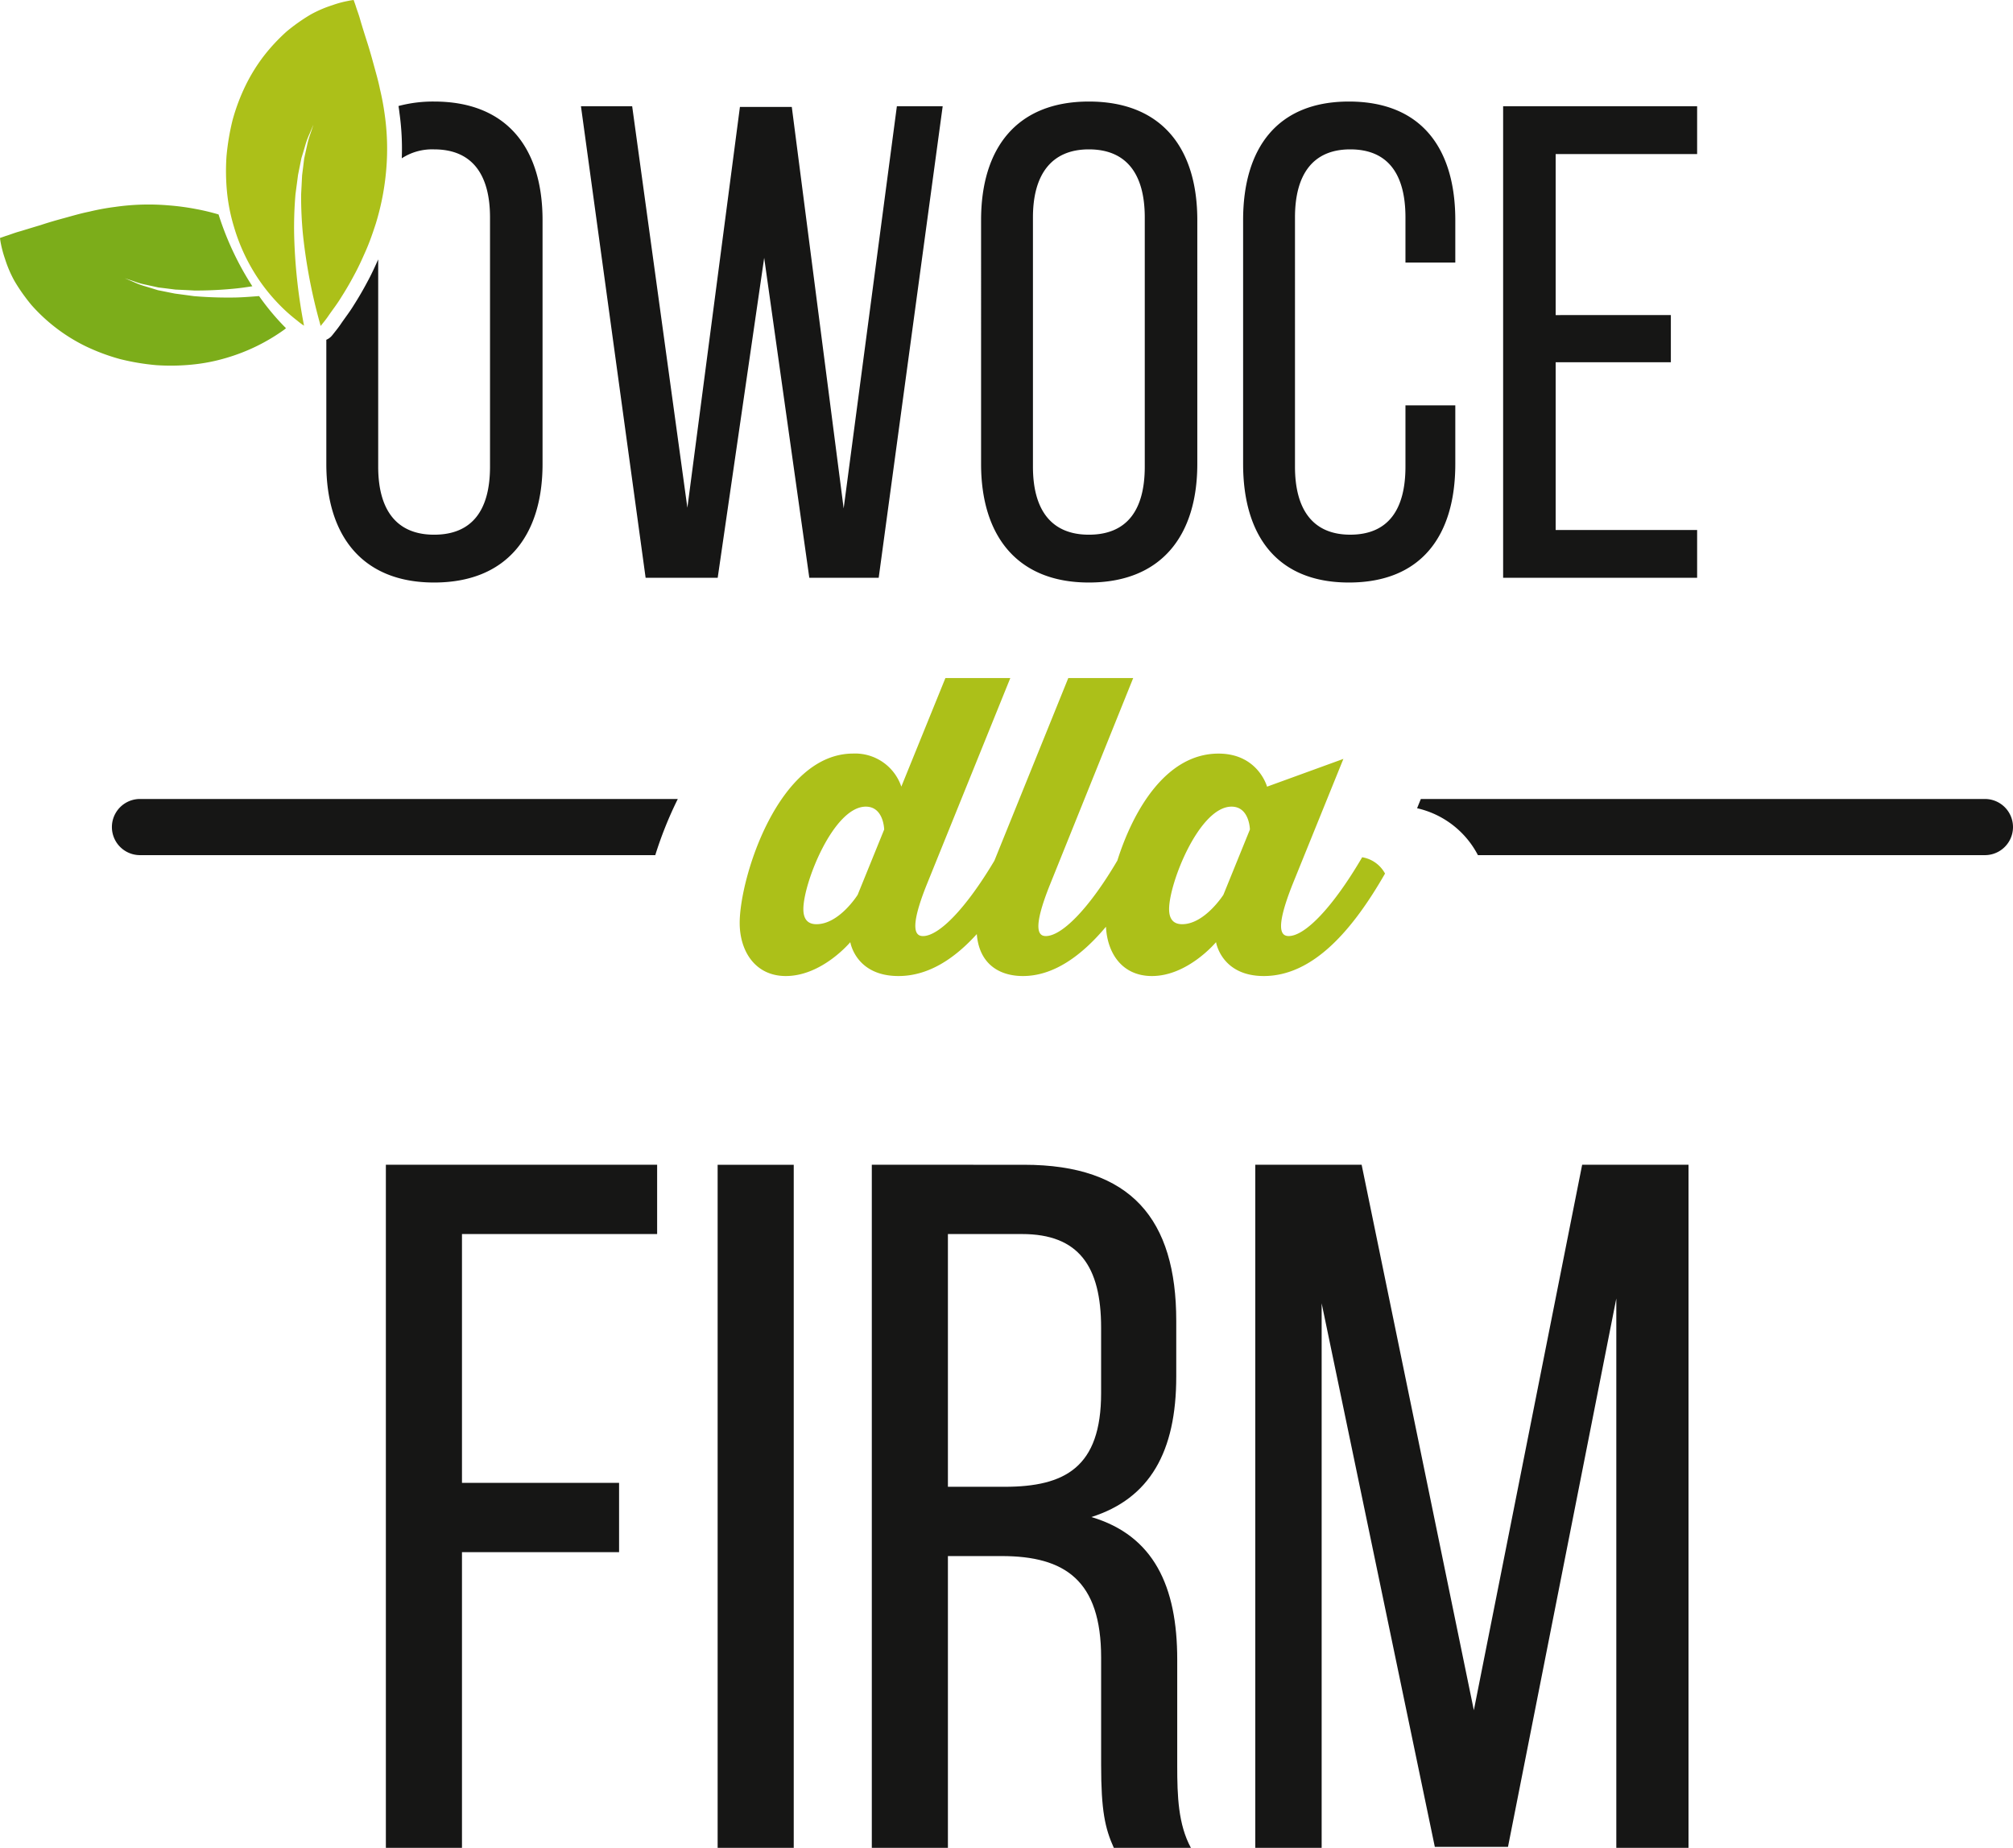
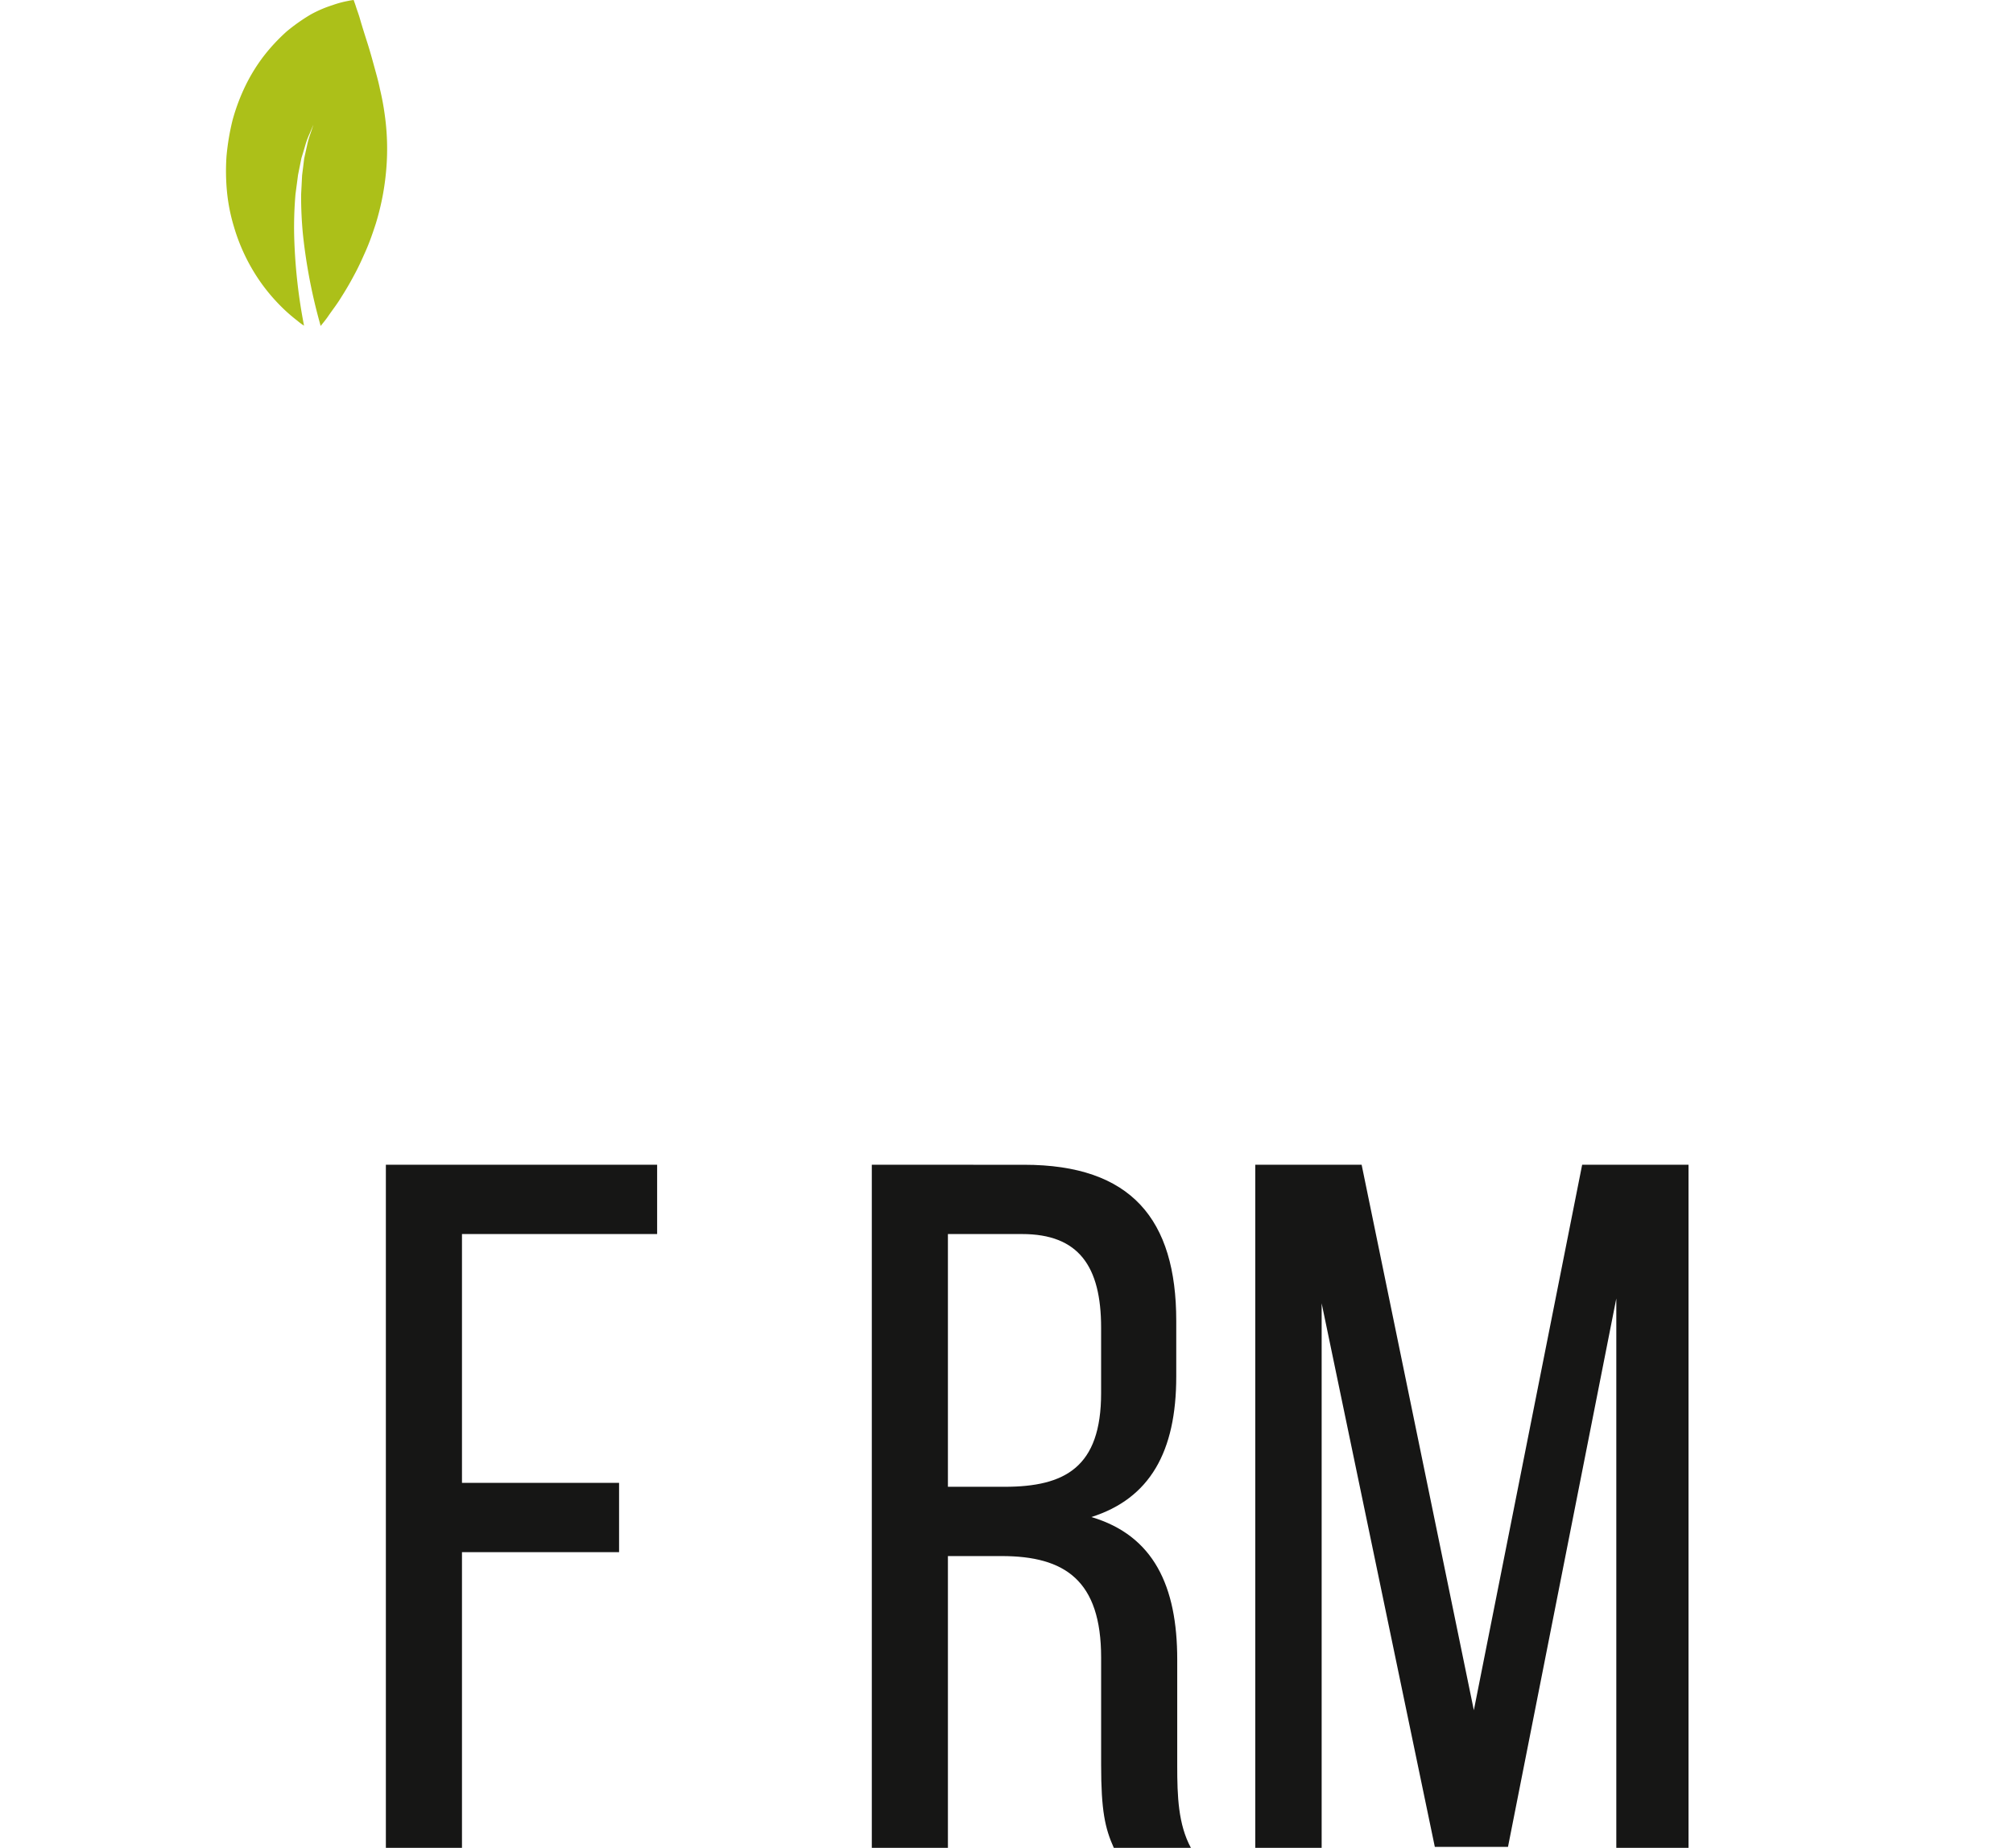
<svg xmlns="http://www.w3.org/2000/svg" id="Group_1661" data-name="Group 1661" width="456.624" height="419.142" viewBox="0 0 456.624 419.142">
  <defs>
    <clipPath id="clip-path">
      <rect id="Rectangle_524" data-name="Rectangle 524" width="456.624" height="419.142" fill="none" />
    </clipPath>
  </defs>
  <g id="Group_1660" data-name="Group 1660" clip-path="url(#clip-path)">
-     <path id="Path_893" data-name="Path 893" d="M352.885,71.471V34.952h32.088V24.1H340.966v106.96h44.007V120.215H352.885V82.167h26.128v-10.7Zm-46.91-48.438c-16.35,0-23.99,10.7-23.99,26.893V105.24c0,16.2,7.64,26.893,23.99,26.893,16.5,0,24.142-10.7,24.142-26.893V91.946H318.81v13.9c0,9.627-3.82,15.433-12.53,15.433-8.556,0-12.529-5.806-12.529-15.433V49.315c0-9.626,3.973-15.433,12.529-15.433,8.71,0,12.53,5.807,12.53,15.433V59.553h11.307V49.926c0-16.2-7.64-26.893-24.142-26.893M234.311,49.315c0-9.626,4.126-15.433,12.683-15.433,8.709,0,12.682,5.807,12.682,15.433v56.536c0,9.779-3.973,15.433-12.682,15.433-8.557,0-12.683-5.654-12.683-15.433ZM222.545,105.24c0,16.2,8.1,26.893,24.449,26.893,16.5,0,24.6-10.7,24.6-26.893V49.926c0-16.349-8.1-26.893-24.6-26.893-16.35,0-24.449,10.544-24.449,26.893Zm-49.2-46.757,10.237,72.58H199.32L213.836,24.1H203.445l-12.071,91.222L179.608,24.256H167.843l-11.919,90.916L143.4,24.1H131.782l14.669,106.96H162.8ZM74.023,105.24c0,16.2,8.1,26.893,24.448,26.893,16.5,0,24.6-10.7,24.6-26.893V49.926c0-16.349-8.1-26.893-24.6-26.893a30.454,30.454,0,0,0-8.077,1.013c.089.538.167,1.079.225,1.623a58.132,58.132,0,0,1,.519,10.238,12.642,12.642,0,0,1,7.333-2.025c8.71,0,12.683,5.807,12.683,15.433v56.536c0,9.779-3.973,15.433-12.683,15.433-8.557,0-12.682-5.654-12.682-15.433V58.843c-.779,1.759-1.584,3.506-2.512,5.192-.948,1.793-1.976,3.542-3.065,5.252-.9,1.474-1.945,2.8-2.908,4.219-.6.889-1.263,1.685-1.926,2.524a3.369,3.369,0,0,1-1.355,1.038Z" fill="#161615" fill-rule="evenodd" />
    <path id="Path_894" data-name="Path 894" d="M104.794,336.361V279.919h44.268V264.2H87.53V419.142h17.264V352.076H140.43V336.361Z" fill="#161615" />
-     <rect id="Rectangle_523" data-name="Rectangle 523" width="17.264" height="154.938" transform="translate(162.786 264.204)" fill="#161615" />
    <path id="Path_895" data-name="Path 895" d="M215.022,337.246V279.919h16.822c12.838,0,17.929,7.3,17.929,21.249V316c0,16.821-8.19,21.248-21.913,21.248ZM197.758,264.2V419.142h17.264v-66.18H227.2c14.387,0,22.577,5.533,22.577,23.019v24.347c0,10.4.885,14.387,2.877,18.814h17.486c-2.877-5.312-3.1-11.731-3.1-18.592V376.424c0-16.6-5.313-28.111-19.478-32.316,13.28-4.206,19.256-14.83,19.256-31.873V299.618c0-23.019-10.182-35.414-34.529-35.414Z" fill="#161615" />
    <path id="Path_896" data-name="Path 896" d="M366.64,294.527V419.142h16.379V264.2H358.893l-24.569,123.73L308.87,264.2H284.744V419.142H299.8V295.634L325.471,418.92h16.6Z" fill="#161615" />
-     <path id="Path_897" data-name="Path 897" d="M308.991,194.453c-6.666,11.388-12.963,17.87-16.666,17.87-1.667,0-3.241-1.389.925-11.852l11.482-28.333-17.315,6.3s-2.037-7.5-11.018-7.5c-11.885,0-19.331,12.836-22.941,24.264-6.417,10.917-12.6,17.125-16.225,17.125-1.575,0-3.241-1.3,1.018-11.852l18.8-46.666H242.325l-16.759,41.42c-6.494,10.9-12.586,17.1-16.2,17.1-1.574,0-3.333-1.3.926-11.852L229.177,153.8H214.455l-10,24.629a11.053,11.053,0,0,0-10.926-7.5c-16.944,0-25.74,28.148-25.74,38.426,0,6.389,3.518,12.037,10.463,12.037,8.24,0,14.629-7.685,14.629-7.685s1.2,7.685,10.926,7.685c6.68,0,12.57-3.787,17.768-9.513.523,6.66,4.962,9.513,10.472,9.513,6.934,0,13.277-4.556,18.828-11.184.321,6.229,3.819,11.184,10.432,11.184,8.148,0,14.536-7.685,14.536-7.685s1.2,7.685,10.834,7.685c11.3,0,20.277-10.648,27.5-23.241a7.2,7.2,0,0,0-5.185-3.7m-114.443,8.518s-4.167,6.667-9.352,6.667c-1.852,0-2.963-1.019-2.963-3.426,0-5.926,6.852-23.241,14.166-23.241,4.075,0,4.167,5.186,4.167,5.186Zm82.962,0s-4.259,6.667-9.352,6.667c-1.852,0-2.963-1.019-2.963-3.426,0-5.926,6.852-23.241,14.167-23.241,4.074,0,4.166,5.186,4.166,5.186Z" fill="#acc019" fill-rule="evenodd" />
-     <path id="Path_898" data-name="Path 898" d="M322.3,181.232H450.254a6.369,6.369,0,1,1,0,12.739H335.248a20.7,20.7,0,0,0-13.8-10.639ZM31.754,193.971a6.369,6.369,0,1,1,0-12.739h122q-.152.3-.3.6a87.424,87.424,0,0,0-4.813,12.136Z" fill="#161615" />
    <path id="Path_899" data-name="Path 899" d="M78.906.219a22.763,22.763,0,0,0-3.463.942A27.241,27.241,0,0,0,70.463,3.3,41.814,41.814,0,0,0,65.03,7.133a42.528,42.528,0,0,0-5.122,5.478,39.7,39.7,0,0,0-4.233,6.84,45.277,45.277,0,0,0-2.918,7.786,53.981,53.981,0,0,0-1.378,8.223,49.276,49.276,0,0,0,.125,8.185,41.127,41.127,0,0,0,1.559,7.776,42.774,42.774,0,0,0,6.375,13.042,41.862,41.862,0,0,0,4.066,4.79,37.231,37.231,0,0,0,3.9,3.457,13.758,13.758,0,0,0,1.563,1.165c-.155-.809-.323-1.7-.489-2.667a123.894,123.894,0,0,1-1.747-17.7,87.588,87.588,0,0,1,.3-9.493c.2-1.5.4-2.96.575-4.339.271-1.355.532-2.637.771-3.822.358-1.155.682-2.22.951-3.169a18.7,18.7,0,0,1,.9-2.36c.54-1.289.862-2.027.862-2.027s-.241.761-.695,2.086a18.461,18.461,0,0,0-.7,2.418q-.313,1.41-.7,3.182c-.143,1.173-.3,2.463-.471,3.817-.063,1.359-.141,2.794-.216,4.28a87.828,87.828,0,0,0,.433,9.308A123.69,123.69,0,0,0,71.817,70.5c.328,1.293.643,2.435.92,3.441.5-.639,1.154-1.394,1.78-2.325.792-1.165,1.9-2.568,2.84-4.116.991-1.555,2-3.247,2.958-5.067.995-1.8,1.848-3.705,2.715-5.678s1.553-4,2.222-6.045a59.619,59.619,0,0,0,1.541-6.224,58.549,58.549,0,0,0,.839-6.251,55.172,55.172,0,0,0-.352-12.156,58.348,58.348,0,0,0-1.087-5.847c-.368-1.867-.952-3.833-1.445-5.649s-1-3.6-1.558-5.314c-.57-1.78-1.047-3.324-1.431-4.617-.341-1.307-.847-2.542-1.078-3.347C80.383.438,80.218,0,80.218,0a12.416,12.416,0,0,0-1.312.219" fill="#acc019" fill-rule="evenodd" />
-     <path id="Path_900" data-name="Path 900" d="M53.49,67.48A92.561,92.561,0,0,1,44,67.174c-1.505-.205-2.961-.4-4.324-.58-1.367-.263-2.642-.537-3.839-.765-1.152-.359-2.218-.683-3.154-.959a16.406,16.406,0,0,1-2.361-.9c-1.287-.545-2.033-.864-2.033-.864s.764.265,2.091.695a15.393,15.393,0,0,0,2.4.713c.947.212,2.029.442,3.185.7,1.187.132,2.463.3,3.823.471,1.359.063,2.8.127,4.277.213a88.657,88.657,0,0,0,9.3-.447c1.323-.129,2.591-.316,3.876-.52a67.769,67.769,0,0,1-7.663-16.288,50.23,50.23,0,0,0-5.1-1.223,55.258,55.258,0,0,0-6.25-.837,53.29,53.29,0,0,0-12.161.356,53.6,53.6,0,0,0-5.83,1.074c-1.88.374-3.838.953-5.671,1.456-1.8.484-3.593,1-5.3,1.572-1.783.531-3.333,1.007-4.614,1.4-1.3.338-2.558.86-3.358,1.087-.82.293-1.27.443-1.3.451H0s.043.5.206,1.322a26.19,26.19,0,0,0,.945,3.464,26.8,26.8,0,0,0,2.142,4.982c.6,1.021,1.287,2.08,2.073,3.165l.445.6.065.087q.587.78,1.244,1.574a39.685,39.685,0,0,0,12.327,9.375,46.418,46.418,0,0,0,7.775,2.9,53.081,53.081,0,0,0,8.228,1.381,48.9,48.9,0,0,0,8.2-.137,41.085,41.085,0,0,0,7.77-1.534A43.294,43.294,0,0,0,64.46,74.787c.154-.114.279-.227.412-.343a55.2,55.2,0,0,1-6.1-7.285c-1.743.132-3.471.276-5.278.321" fill="#7cad1a" fill-rule="evenodd" />
  </g>
</svg>